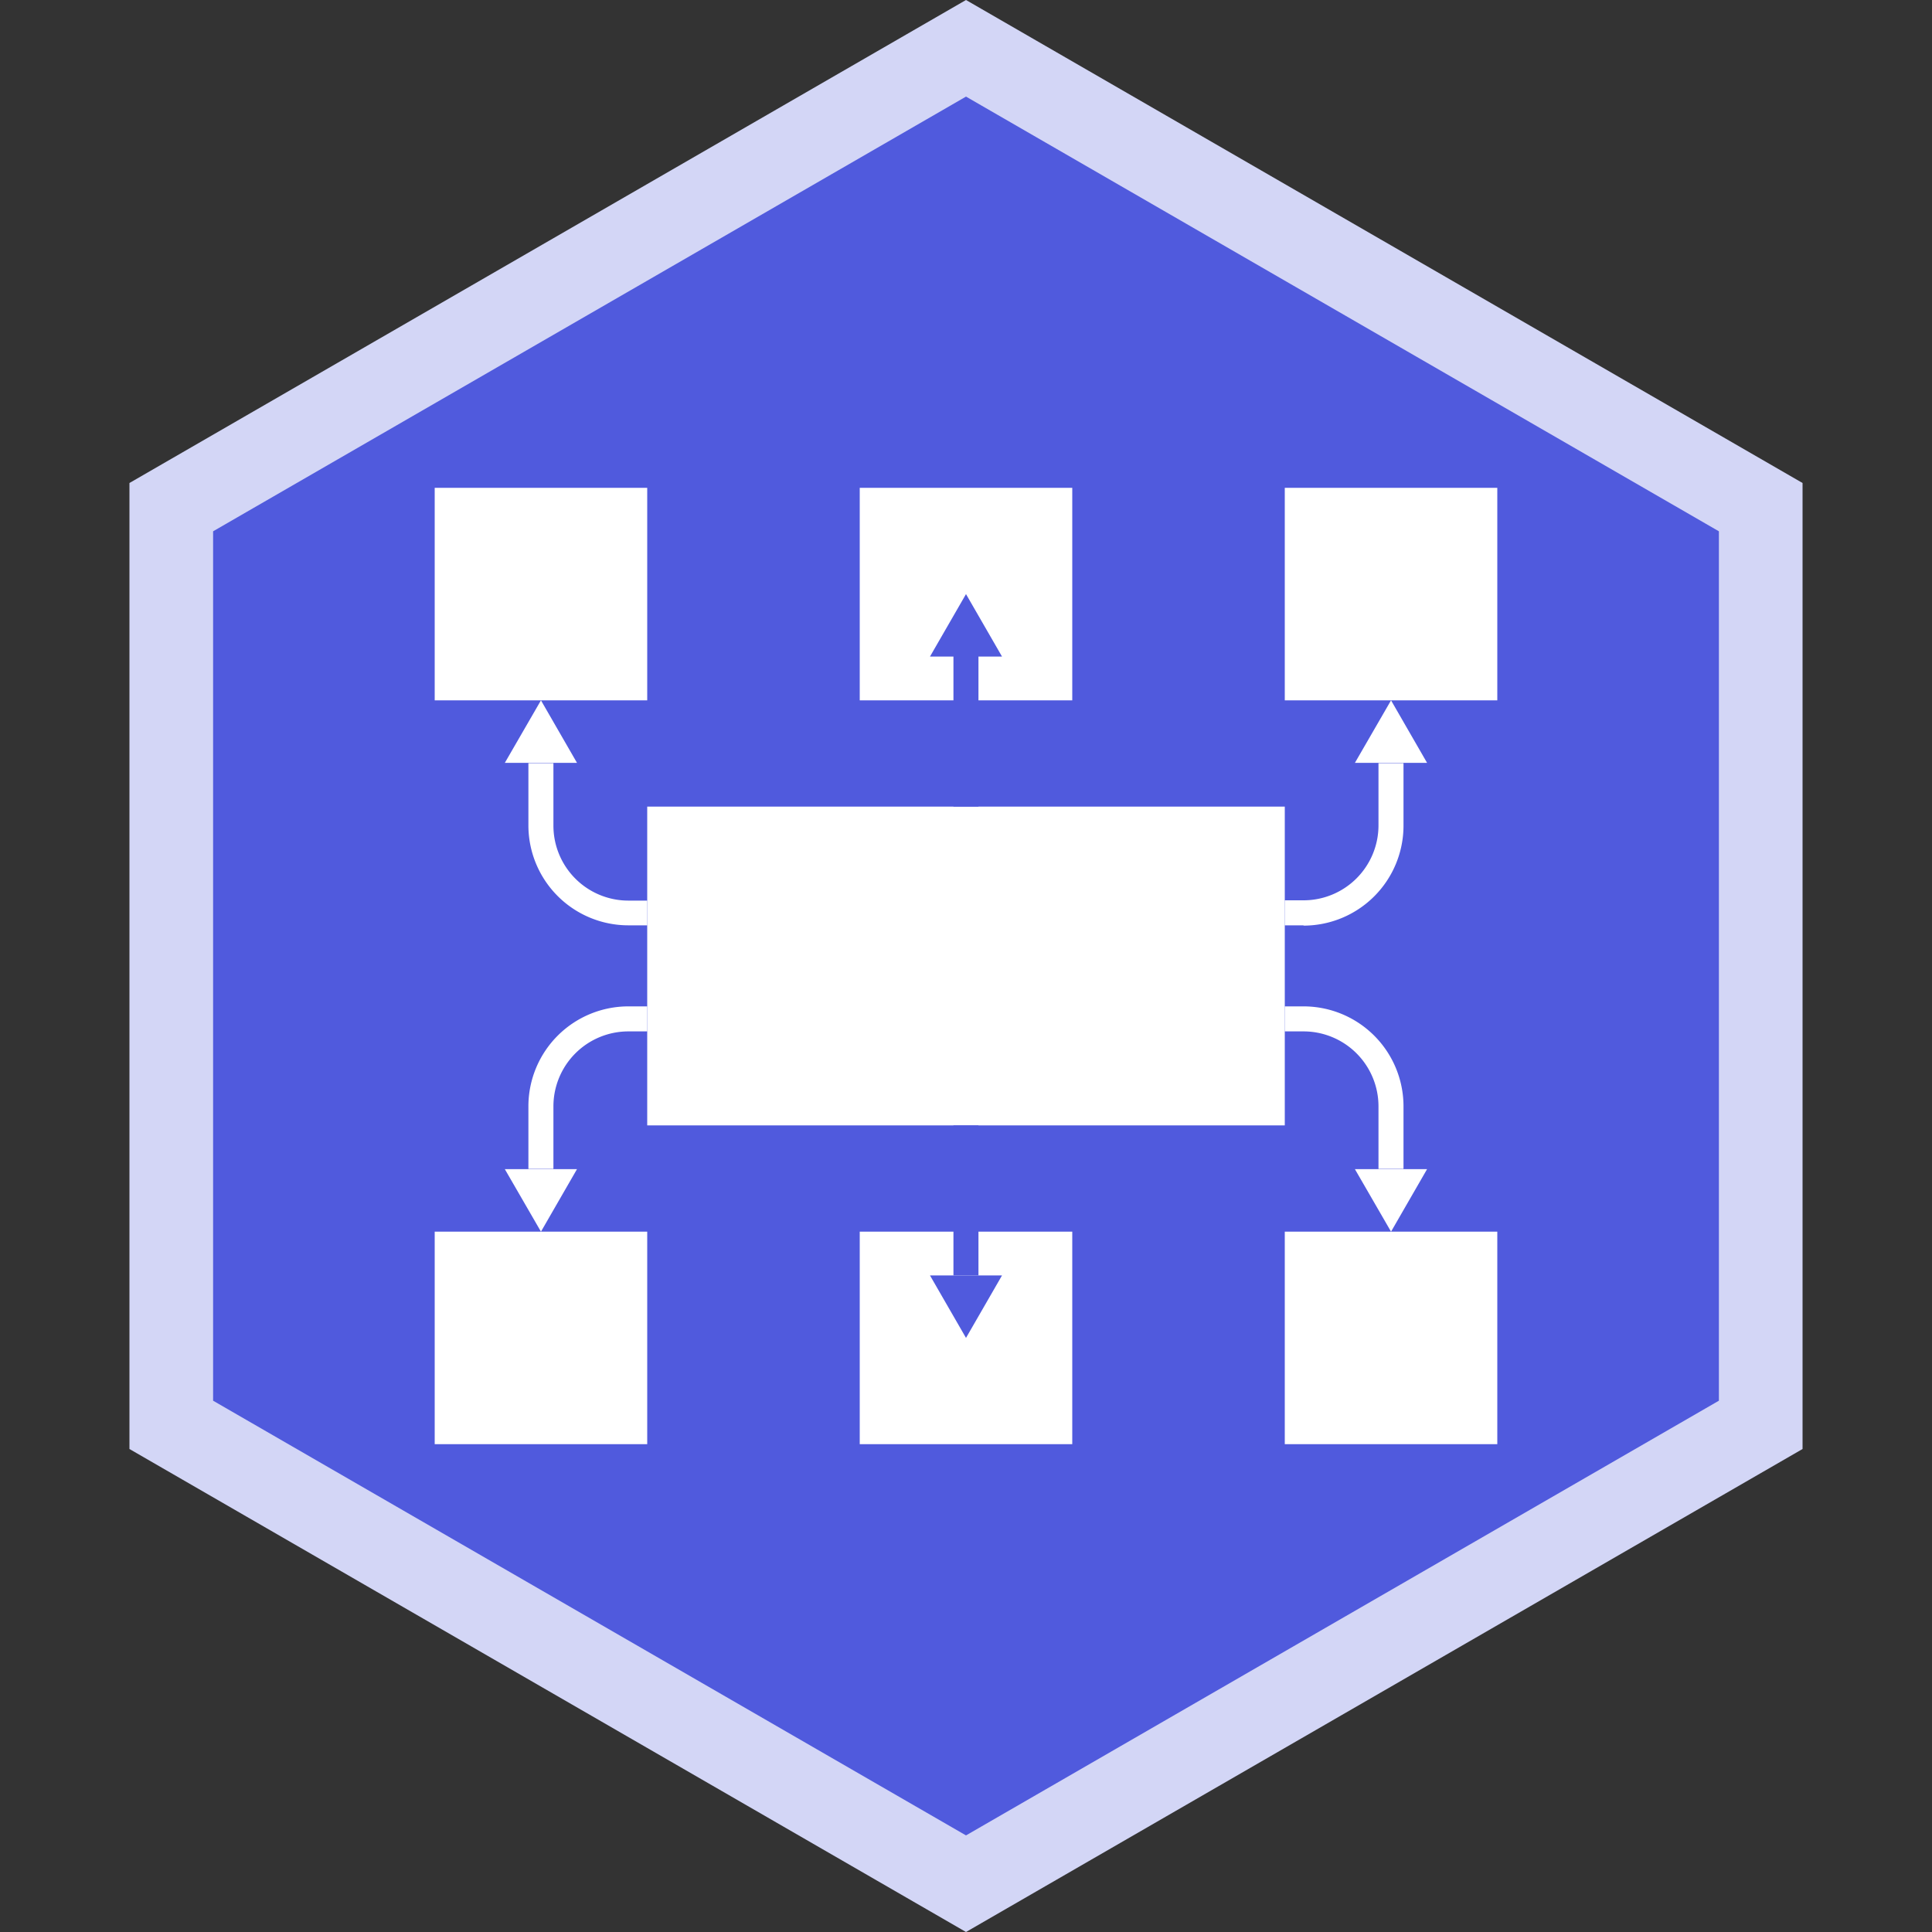
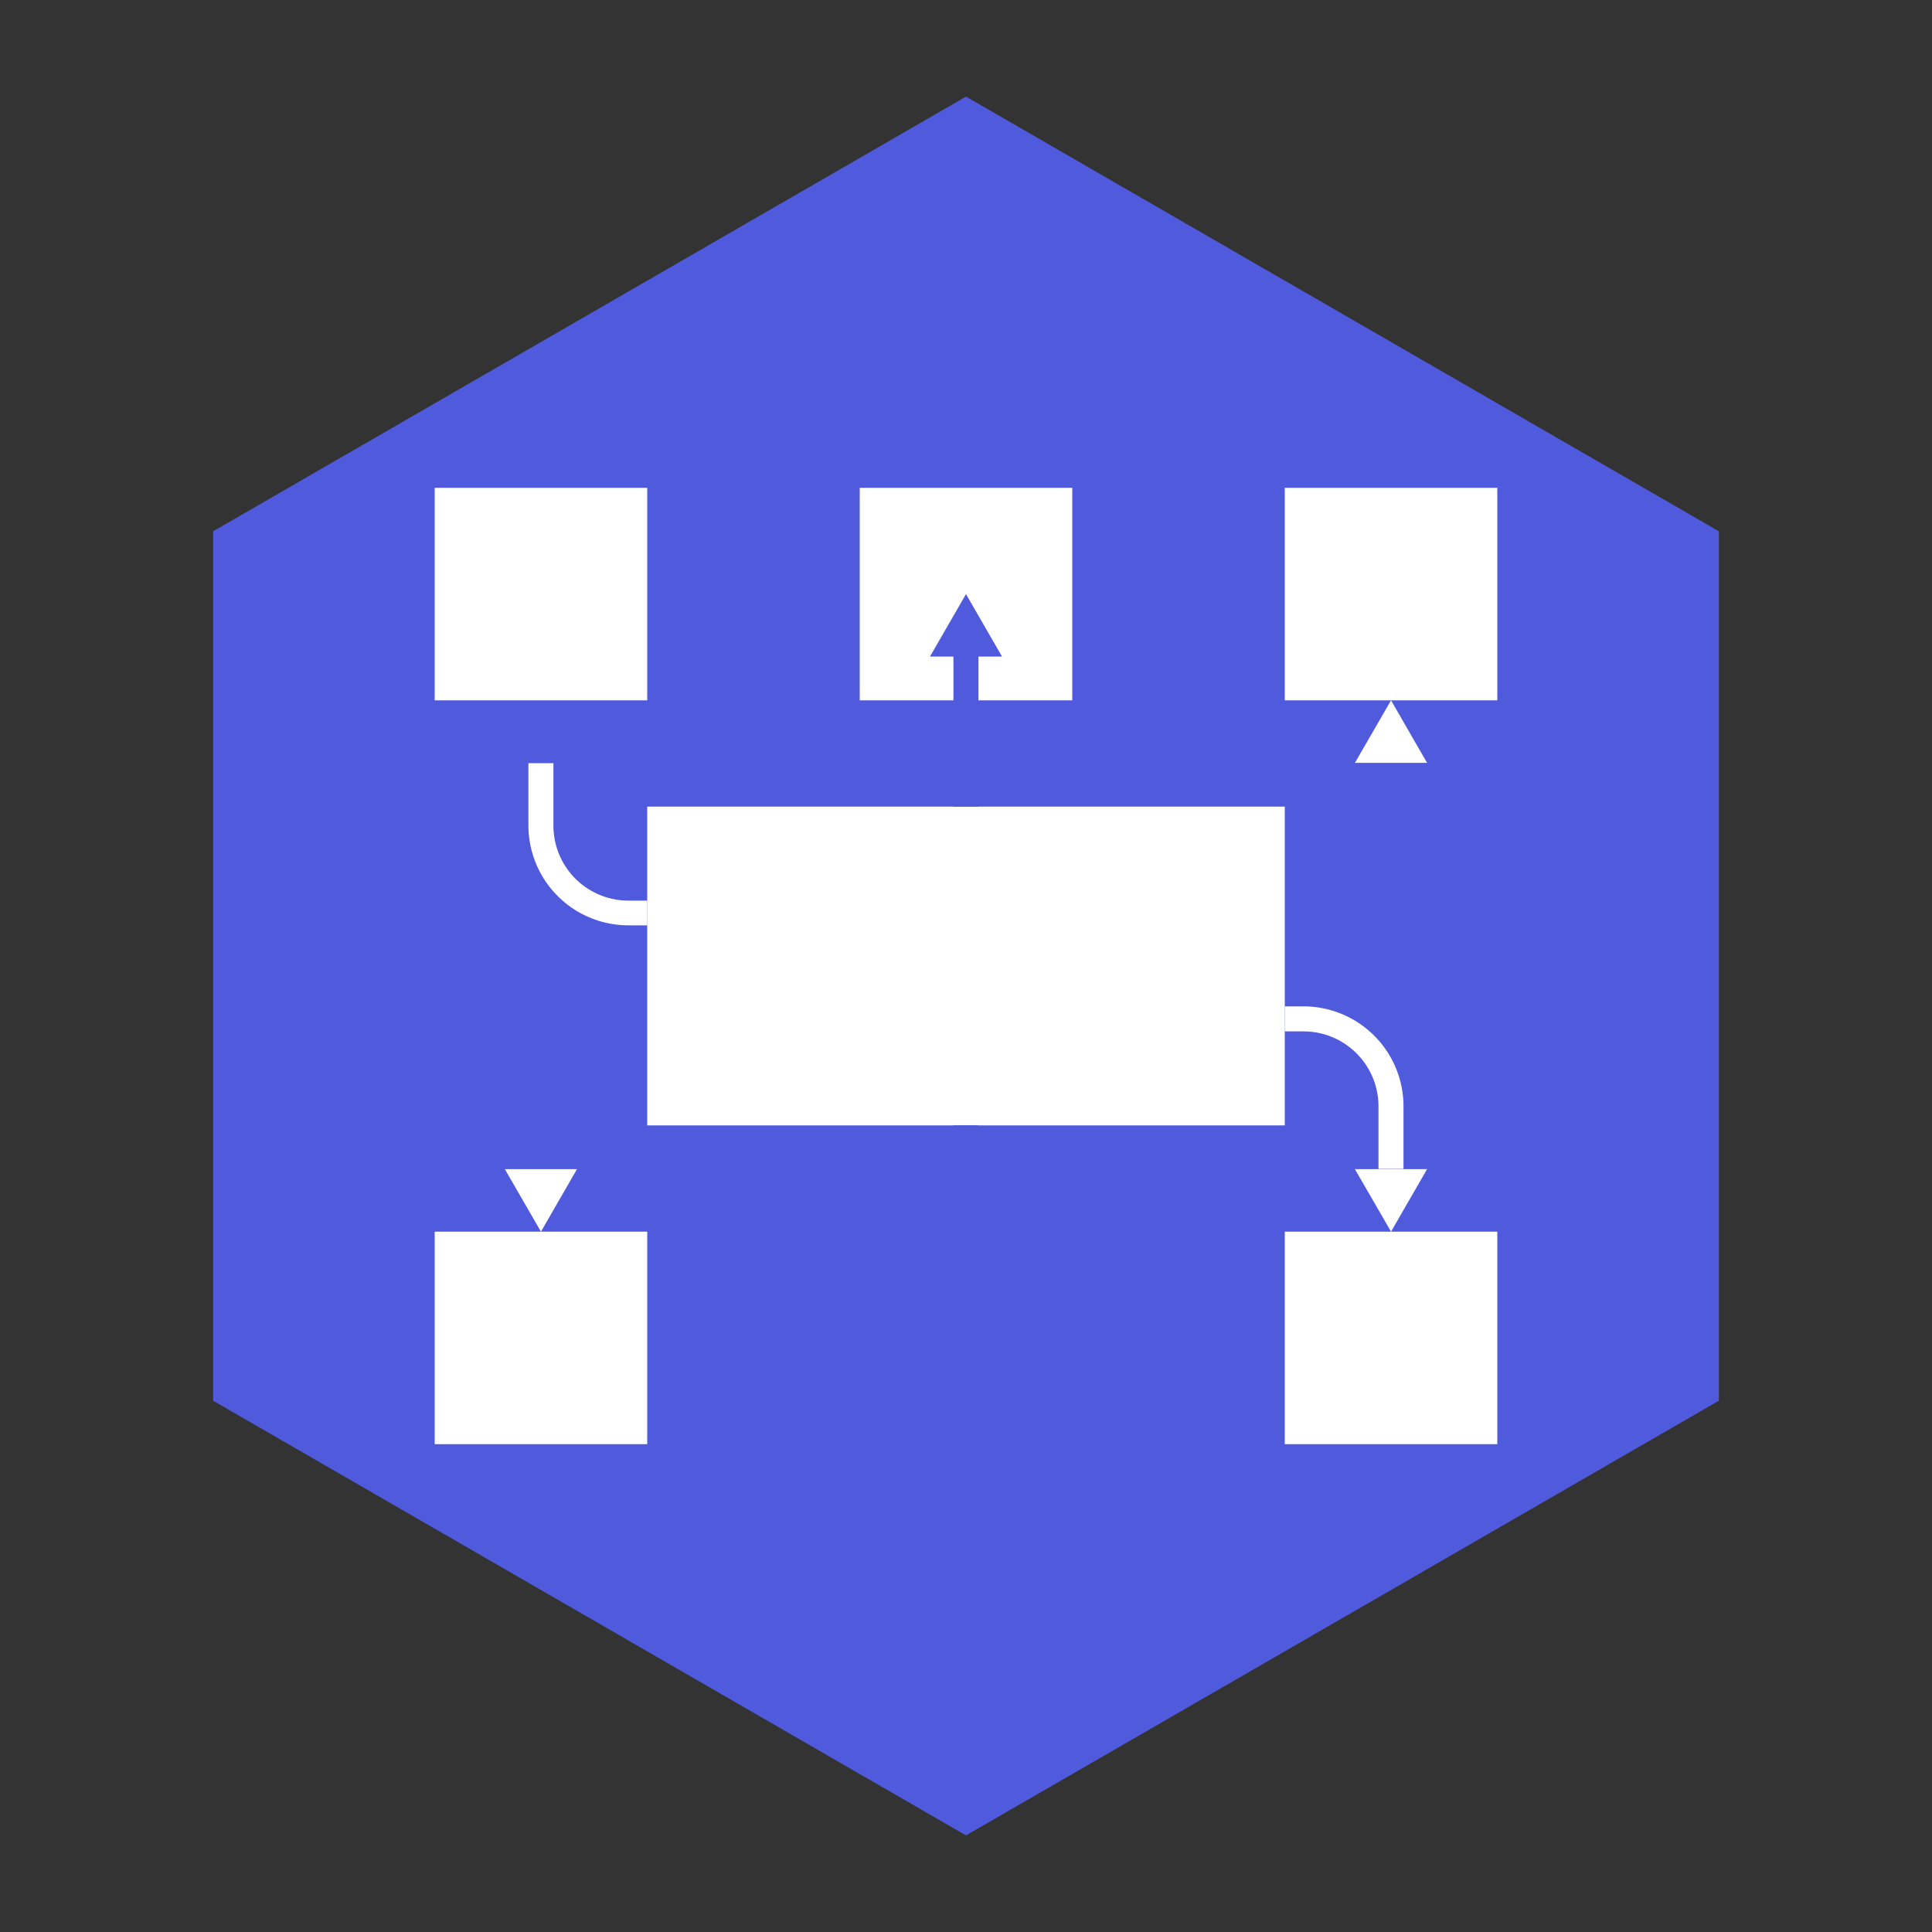
<svg xmlns="http://www.w3.org/2000/svg" width="200" height="200" viewBox="0 0 200 200">
  <rect x="0" y="0" width="200" height="200" fill="#333333" stroke="none" />
  <defs>
    <style>.cls-1{fill:#d3d6f6;}.cls-2{fill:#505add;}.cls-3{fill:#fff;}</style>
  </defs>
  <title>integraciones</title>
  <g id="Layer_1" data-name="Layer 1">
-     <polygon class="cls-1" points="13.4 50 13.4 150 100 200 186.6 150 186.6 50 100 0 13.4 50" />
    <polygon class="cls-2" points="22.06 55 22.06 145 100 190 177.94 145 177.94 55 100 10 22.06 55" />
    <rect class="cls-2" x="60.28" y="135.78" width="79.44" height="7.33" />
  </g>
  <g id="xxx">
    <rect class="cls-3" x="67" y="83.5" width="66" height="33" />
    <rect class="cls-3" x="45" y="50.5" width="22" height="22" />
    <rect class="cls-3" x="89" y="50.5" width="22" height="22" />
    <rect class="cls-3" x="133" y="50.5" width="22" height="22" />
    <rect class="cls-3" x="45" y="127.5" width="22" height="22" />
-     <rect class="cls-3" x="89" y="127.5" width="22" height="22" />
    <rect class="cls-3" x="133" y="127.5" width="22" height="22" />
    <polygon class="cls-2" points="96.27 67.97 100 61.5 103.73 67.97 96.27 67.97" />
    <rect class="cls-2" x="98.7" y="67.59" width="2.59" height="15.91" />
    <polygon class="cls-2" points="103.73 132.03 100 138.5 96.27 132.03 103.73 132.03" />
    <rect class="cls-2" x="98.7" y="116.5" width="2.59" height="15.53" />
-     <polygon class="cls-3" points="52.26 78.97 56 72.5 59.73 78.97 52.26 78.97" />
    <path class="cls-3" d="M67,95.79H65.06A10.35,10.35,0,0,1,54.7,85.44V79h2.59v6.47a7.76,7.76,0,0,0,7.77,7.76H67Z" />
    <polygon class="cls-3" points="52.26 121.03 56 127.5 59.73 121.03 52.26 121.03" />
-     <path class="cls-3" d="M57.29,121H54.7v-6.47a10.35,10.35,0,0,1,10.36-10.35H67v2.59H65.06a7.76,7.76,0,0,0-7.77,7.76Z" />
    <polygon class="cls-3" points="147.73 78.97 144 72.5 140.26 78.97 147.73 78.97" />
-     <path class="cls-3" d="M134.94,95.79H133V93.2h1.94a7.76,7.76,0,0,0,7.76-7.76V79h2.59v6.47a10.35,10.35,0,0,1-10.35,10.35Z" />
    <polygon class="cls-3" points="147.73 121.03 144 127.5 140.26 121.03 147.73 121.03" />
    <path class="cls-3" d="M145.29,121H142.7v-6.47a7.76,7.76,0,0,0-7.76-7.76H133v-2.59h1.94a10.35,10.35,0,0,1,10.35,10.35Z" />
  </g>
</svg>